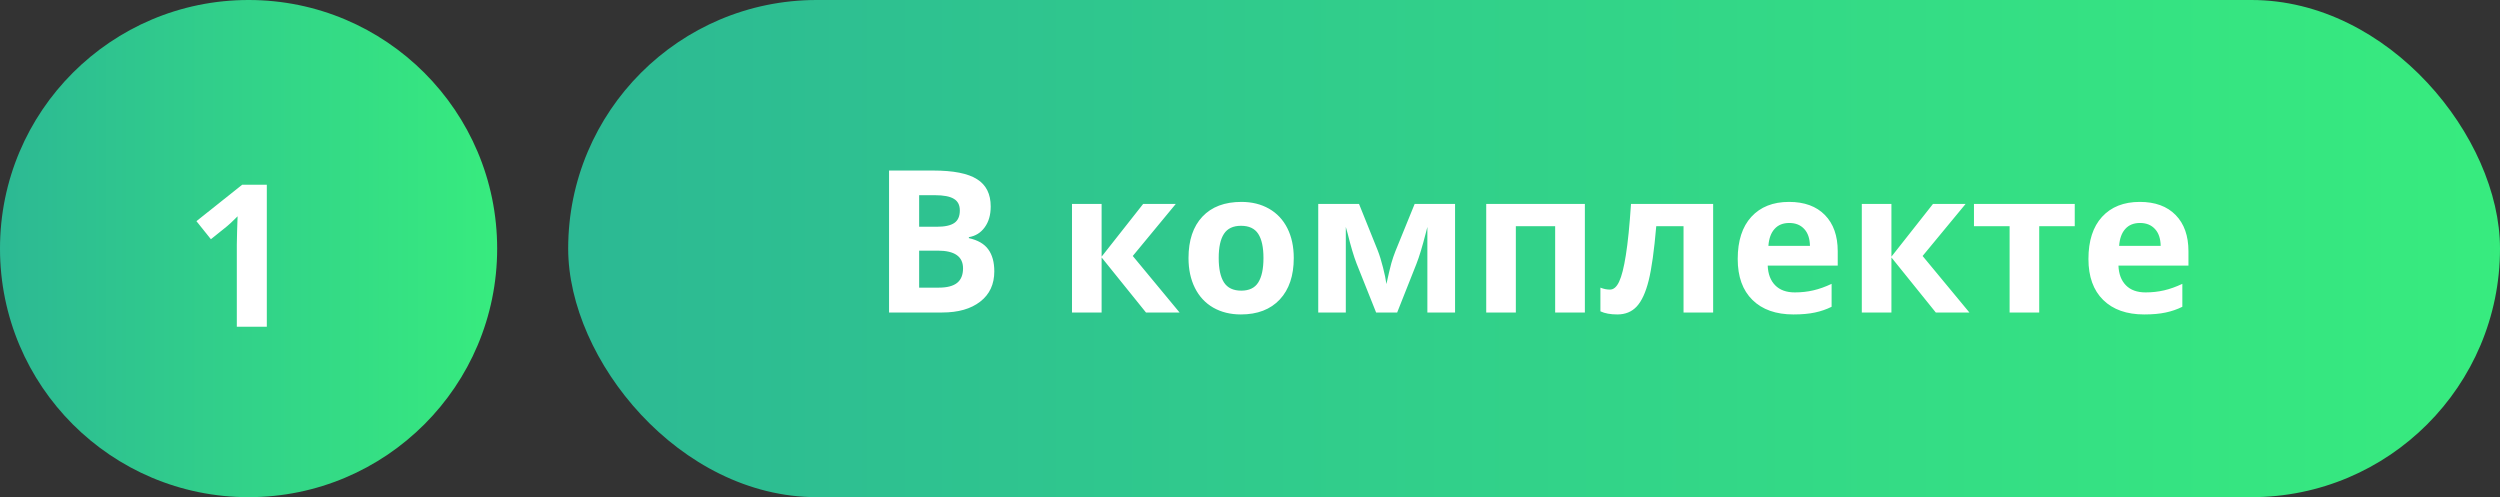
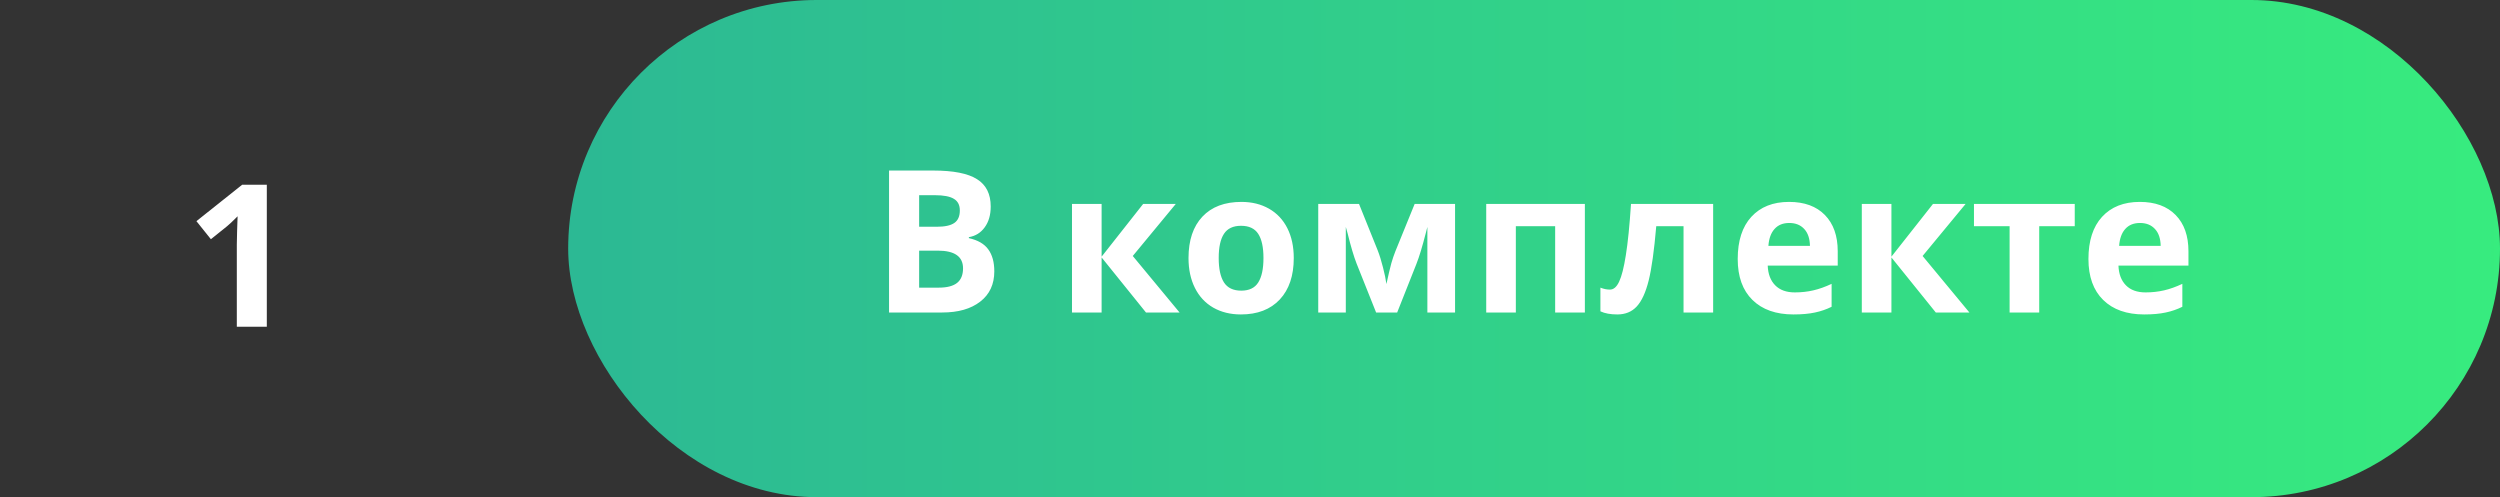
<svg xmlns="http://www.w3.org/2000/svg" width="176" height="35" viewBox="0 0 176 35" fill="none">
  <rect x="0" y="0" width="176" height="35" fill="#333333" stroke="none" />
-   <circle cx="17.5" cy="17.5" r="17.5" fill="url(#paint0_linear_846_42)" />
  <path d="M18.784 23H16.672V17.217L16.692 16.267L16.727 15.227C16.376 15.579 16.132 15.809 15.995 15.918L14.847 16.841L13.828 15.569L17.048 13.006H18.784V23Z" fill="white" />
  <rect x="40" width="136" height="35" rx="17.5" fill="url(#paint1_linear_846_42)" />
  <path d="M62.589 12.006H65.699C67.117 12.006 68.144 12.209 68.782 12.614C69.425 13.015 69.746 13.656 69.746 14.535C69.746 15.132 69.605 15.622 69.322 16.005C69.044 16.388 68.673 16.618 68.208 16.695V16.764C68.841 16.905 69.297 17.169 69.575 17.557C69.858 17.944 69.999 18.459 69.999 19.102C69.999 20.013 69.669 20.724 69.008 21.234C68.352 21.745 67.458 22 66.328 22H62.589V12.006ZM64.708 15.964H65.939C66.513 15.964 66.927 15.875 67.183 15.697C67.442 15.52 67.572 15.226 67.572 14.815C67.572 14.433 67.431 14.159 67.148 13.995C66.87 13.826 66.428 13.742 65.822 13.742H64.708V15.964ZM64.708 17.645V20.25H66.089C66.672 20.25 67.103 20.138 67.381 19.915C67.659 19.692 67.798 19.35 67.798 18.89C67.798 18.06 67.205 17.645 66.02 17.645H64.708ZM80.478 14.357H82.775L79.747 18.021L83.042 22H80.677L77.553 18.124V22H75.468V14.357H77.553V18.069L80.478 14.357ZM85.797 18.165C85.797 18.922 85.92 19.494 86.166 19.881C86.417 20.268 86.822 20.462 87.383 20.462C87.939 20.462 88.338 20.27 88.579 19.888C88.825 19.5 88.948 18.926 88.948 18.165C88.948 17.409 88.825 16.841 88.579 16.463C88.333 16.085 87.93 15.896 87.369 15.896C86.813 15.896 86.412 16.085 86.166 16.463C85.92 16.837 85.797 17.404 85.797 18.165ZM91.081 18.165C91.081 19.409 90.753 20.382 90.097 21.084C89.44 21.786 88.527 22.137 87.356 22.137C86.622 22.137 85.975 21.977 85.414 21.658C84.853 21.335 84.423 20.872 84.122 20.27C83.821 19.669 83.671 18.967 83.671 18.165C83.671 16.916 83.997 15.946 84.648 15.253C85.3 14.56 86.216 14.214 87.397 14.214C88.13 14.214 88.777 14.373 89.338 14.692C89.898 15.011 90.329 15.469 90.63 16.066C90.931 16.663 91.081 17.363 91.081 18.165ZM102.436 22H100.487V15.977L100.378 16.401C100.132 17.363 99.911 18.09 99.715 18.582L98.361 22H96.878L95.504 18.555C95.308 18.053 95.098 17.349 94.875 16.442L94.745 15.977V22H92.804V14.357H95.675L96.987 17.618C97.124 17.969 97.249 18.372 97.363 18.828C97.482 19.284 97.561 19.674 97.603 19.997C97.753 19.314 97.869 18.824 97.951 18.527C98.038 18.227 98.131 17.951 98.231 17.7C98.332 17.45 98.785 16.335 99.592 14.357H102.436V22ZM111.575 14.357V22H109.483V15.923H106.715V22H104.63V14.357H111.575ZM120.605 22H118.521V15.923H116.6C116.454 17.632 116.276 18.908 116.066 19.751C115.857 20.59 115.576 21.198 115.226 21.576C114.879 21.95 114.424 22.137 113.858 22.137C113.375 22.137 112.979 22.064 112.669 21.918V20.25C112.892 20.341 113.116 20.387 113.339 20.387C113.599 20.387 113.815 20.2 113.988 19.826C114.166 19.453 114.323 18.83 114.46 17.96C114.601 17.085 114.722 15.884 114.822 14.357H120.605V22ZM125.965 15.697C125.523 15.697 125.176 15.838 124.926 16.121C124.675 16.399 124.532 16.796 124.495 17.311H127.421C127.412 16.796 127.277 16.399 127.018 16.121C126.758 15.838 126.407 15.697 125.965 15.697ZM126.259 22.137C125.028 22.137 124.067 21.797 123.374 21.118C122.681 20.439 122.335 19.477 122.335 18.233C122.335 16.953 122.654 15.964 123.292 15.267C123.935 14.565 124.821 14.214 125.951 14.214C127.031 14.214 127.872 14.521 128.474 15.137C129.075 15.752 129.376 16.602 129.376 17.686V18.698H124.447C124.47 19.291 124.646 19.753 124.974 20.086C125.302 20.419 125.762 20.585 126.354 20.585C126.815 20.585 127.25 20.537 127.66 20.441C128.07 20.346 128.499 20.193 128.945 19.983V21.597C128.581 21.779 128.191 21.913 127.776 22C127.362 22.091 126.856 22.137 126.259 22.137ZM136.082 14.357H138.379L135.351 18.021L138.646 22H136.28L133.156 18.124V22H131.071V14.357H133.156V18.069L136.082 14.357ZM146.062 14.357V15.923H143.561V22H141.476V15.923H138.967V14.357H146.062ZM150.656 15.697C150.214 15.697 149.868 15.838 149.617 16.121C149.367 16.399 149.223 16.796 149.187 17.311H152.112C152.103 16.796 151.969 16.399 151.709 16.121C151.449 15.838 151.098 15.697 150.656 15.697ZM150.95 22.137C149.72 22.137 148.758 21.797 148.065 21.118C147.373 20.439 147.026 19.477 147.026 18.233C147.026 16.953 147.345 15.964 147.983 15.267C148.626 14.565 149.512 14.214 150.643 14.214C151.723 14.214 152.563 14.521 153.165 15.137C153.767 15.752 154.067 16.602 154.067 17.686V18.698H149.139C149.161 19.291 149.337 19.753 149.665 20.086C149.993 20.419 150.453 20.585 151.046 20.585C151.506 20.585 151.941 20.537 152.352 20.441C152.762 20.346 153.19 20.193 153.637 19.983V21.597C153.272 21.779 152.882 21.913 152.468 22C152.053 22.091 151.547 22.137 150.95 22.137Z" fill="white" />
  <defs>
    <linearGradient id="paint0_linear_846_42" x1="-0.421" y1="17.323" x2="37.293" y2="17.323" gradientUnits="userSpaceOnUse">
      <stop stop-color="#2CB894" />
      <stop offset="1" stop-color="#38EF7D" />
    </linearGradient>
    <linearGradient id="paint1_linear_846_42" x1="38.364" y1="17.323" x2="184.909" y2="17.323" gradientUnits="userSpaceOnUse">
      <stop stop-color="#2CB894" />
      <stop offset="1" stop-color="#38EF7D" />
    </linearGradient>
  </defs>
</svg>